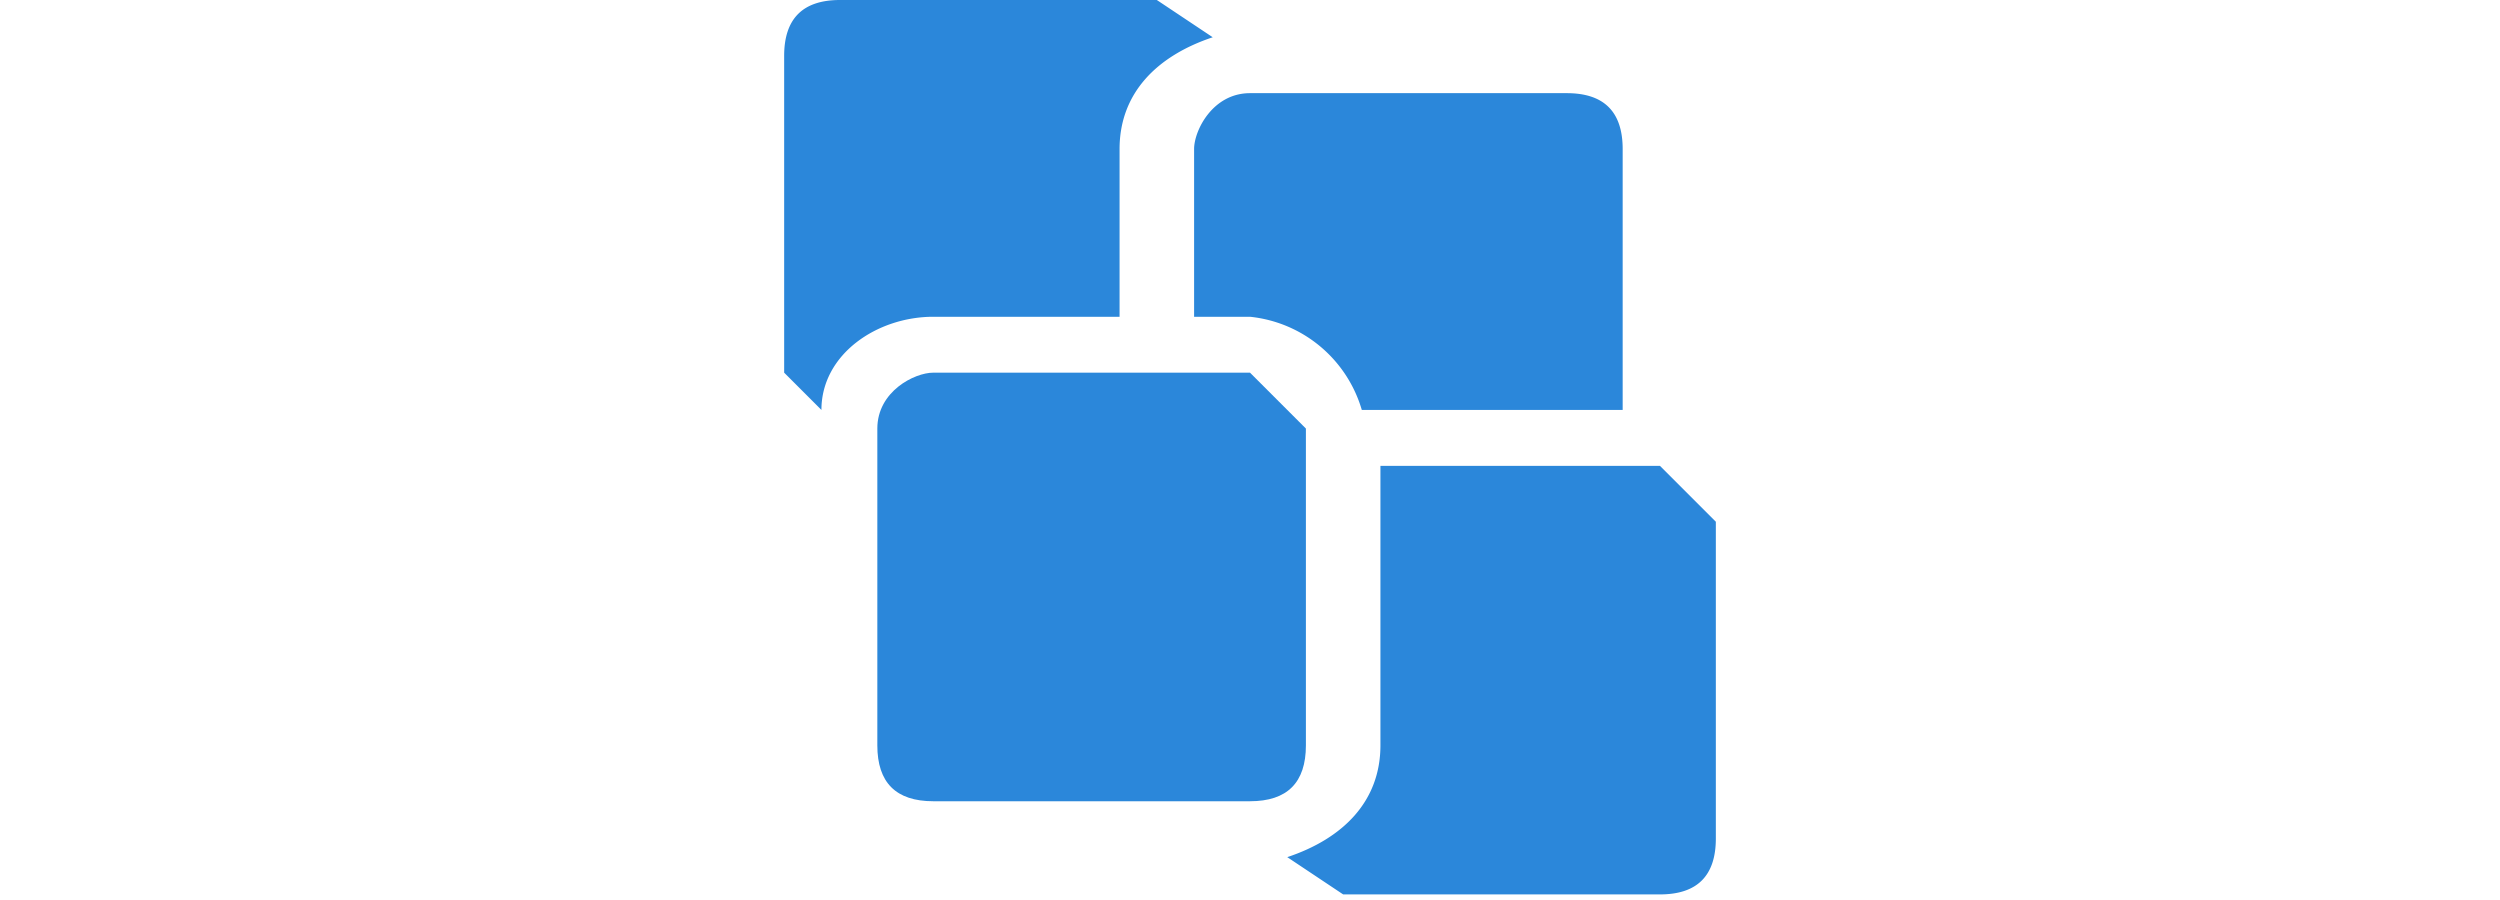
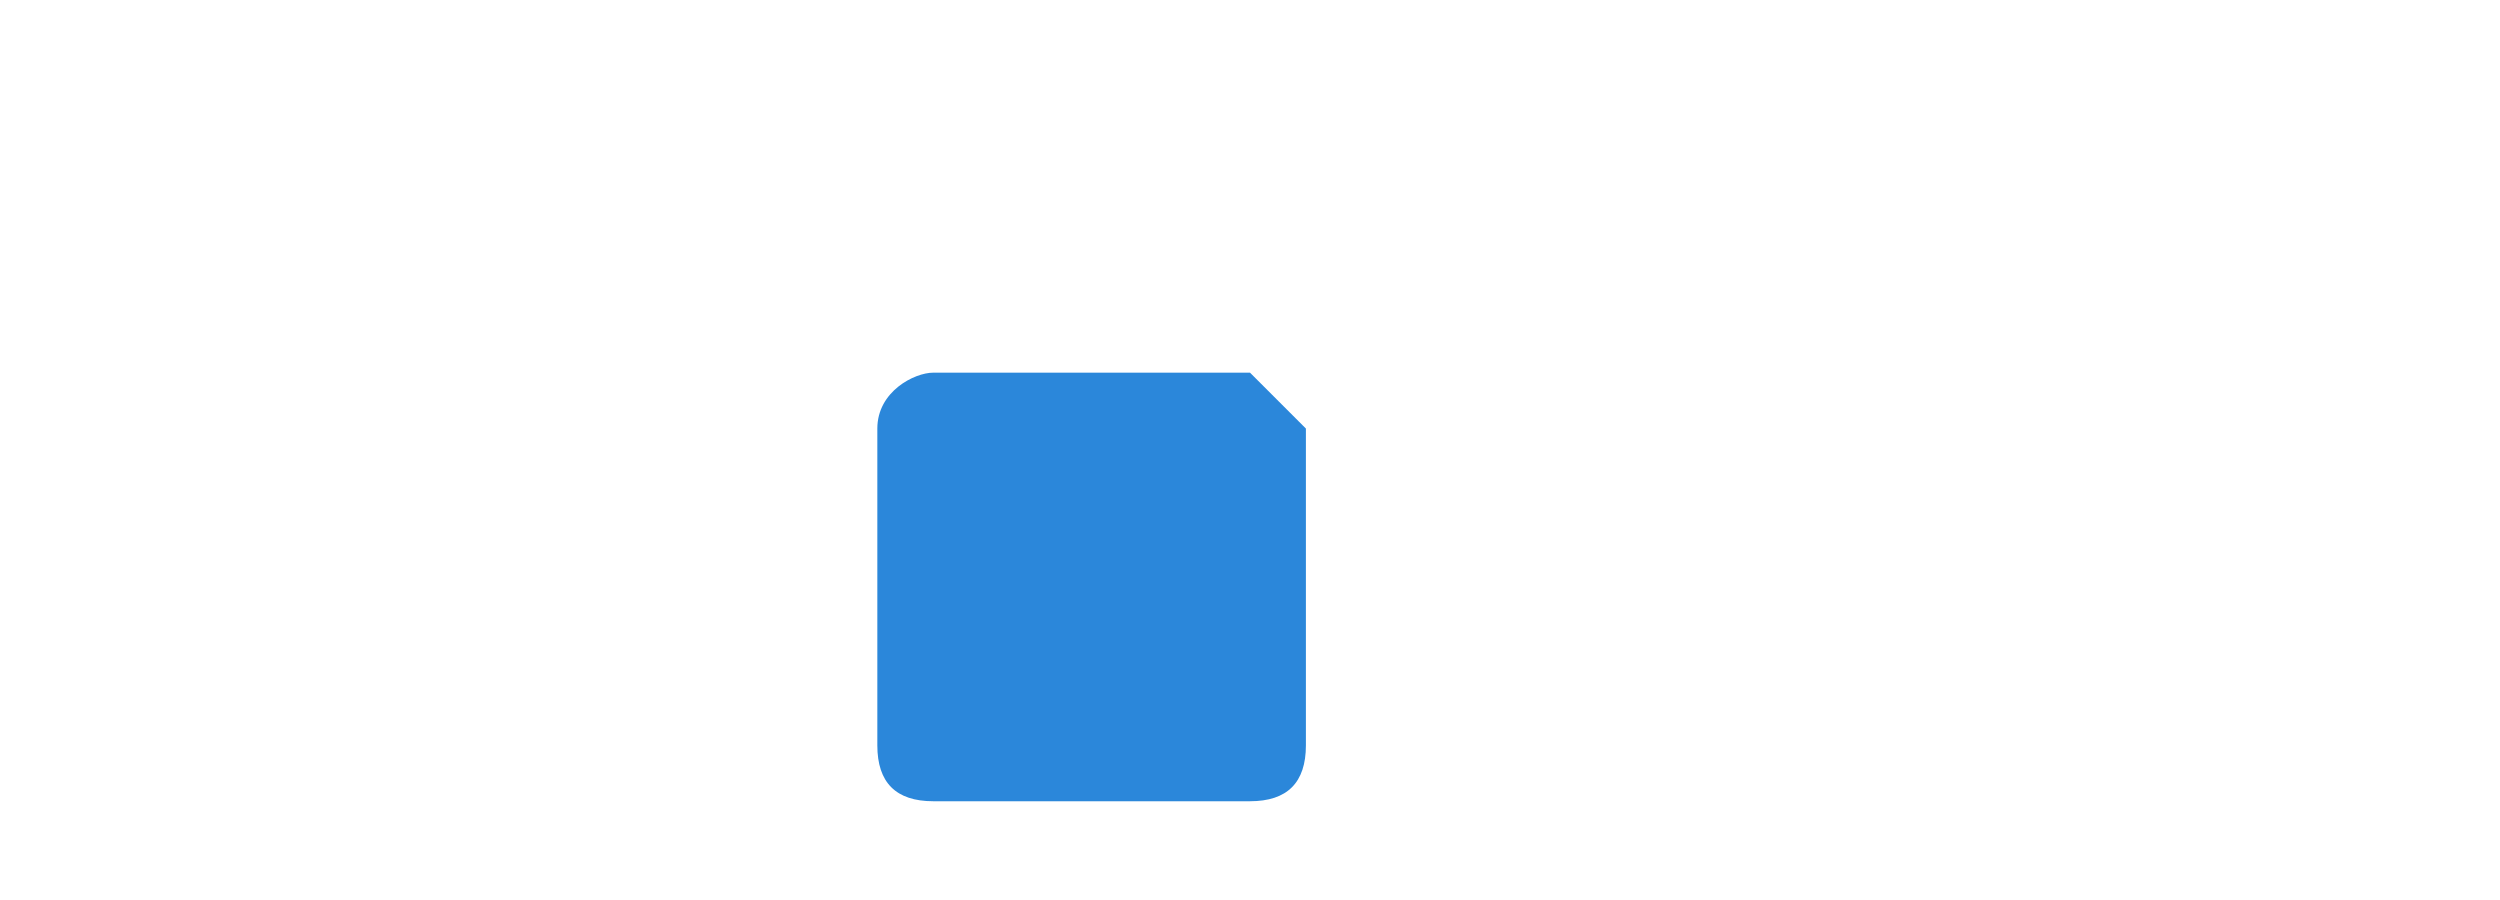
<svg xmlns="http://www.w3.org/2000/svg" xml:space="preserve" style="enable-background:new 0 0 50 48.3" viewBox="0 0 50 48.3" height="18">
-   <path fill="#2b87da" d="M23 2c-3 1-5 3-5 6v9H8c-3 0-6 2-6 5l-2-2V3c0-2 1-3 3-3h17l3 2m22 6v14H31a7 7 0 0 0-6-5h-3V8c0-1 1-3 3-3h17c2 0 3 1 3 3m5 20v17c0 2-1 3-3 3H30l-3-2c3-1 5-3 5-6V25h15l3 3" />
  <path fill="#2b87da" d="M28 23v17c0 2-1 3-3 3H8c-2 0-3-1-3-3V23c0-2 2-3 3-3h17l1 1 2 2" />
</svg>